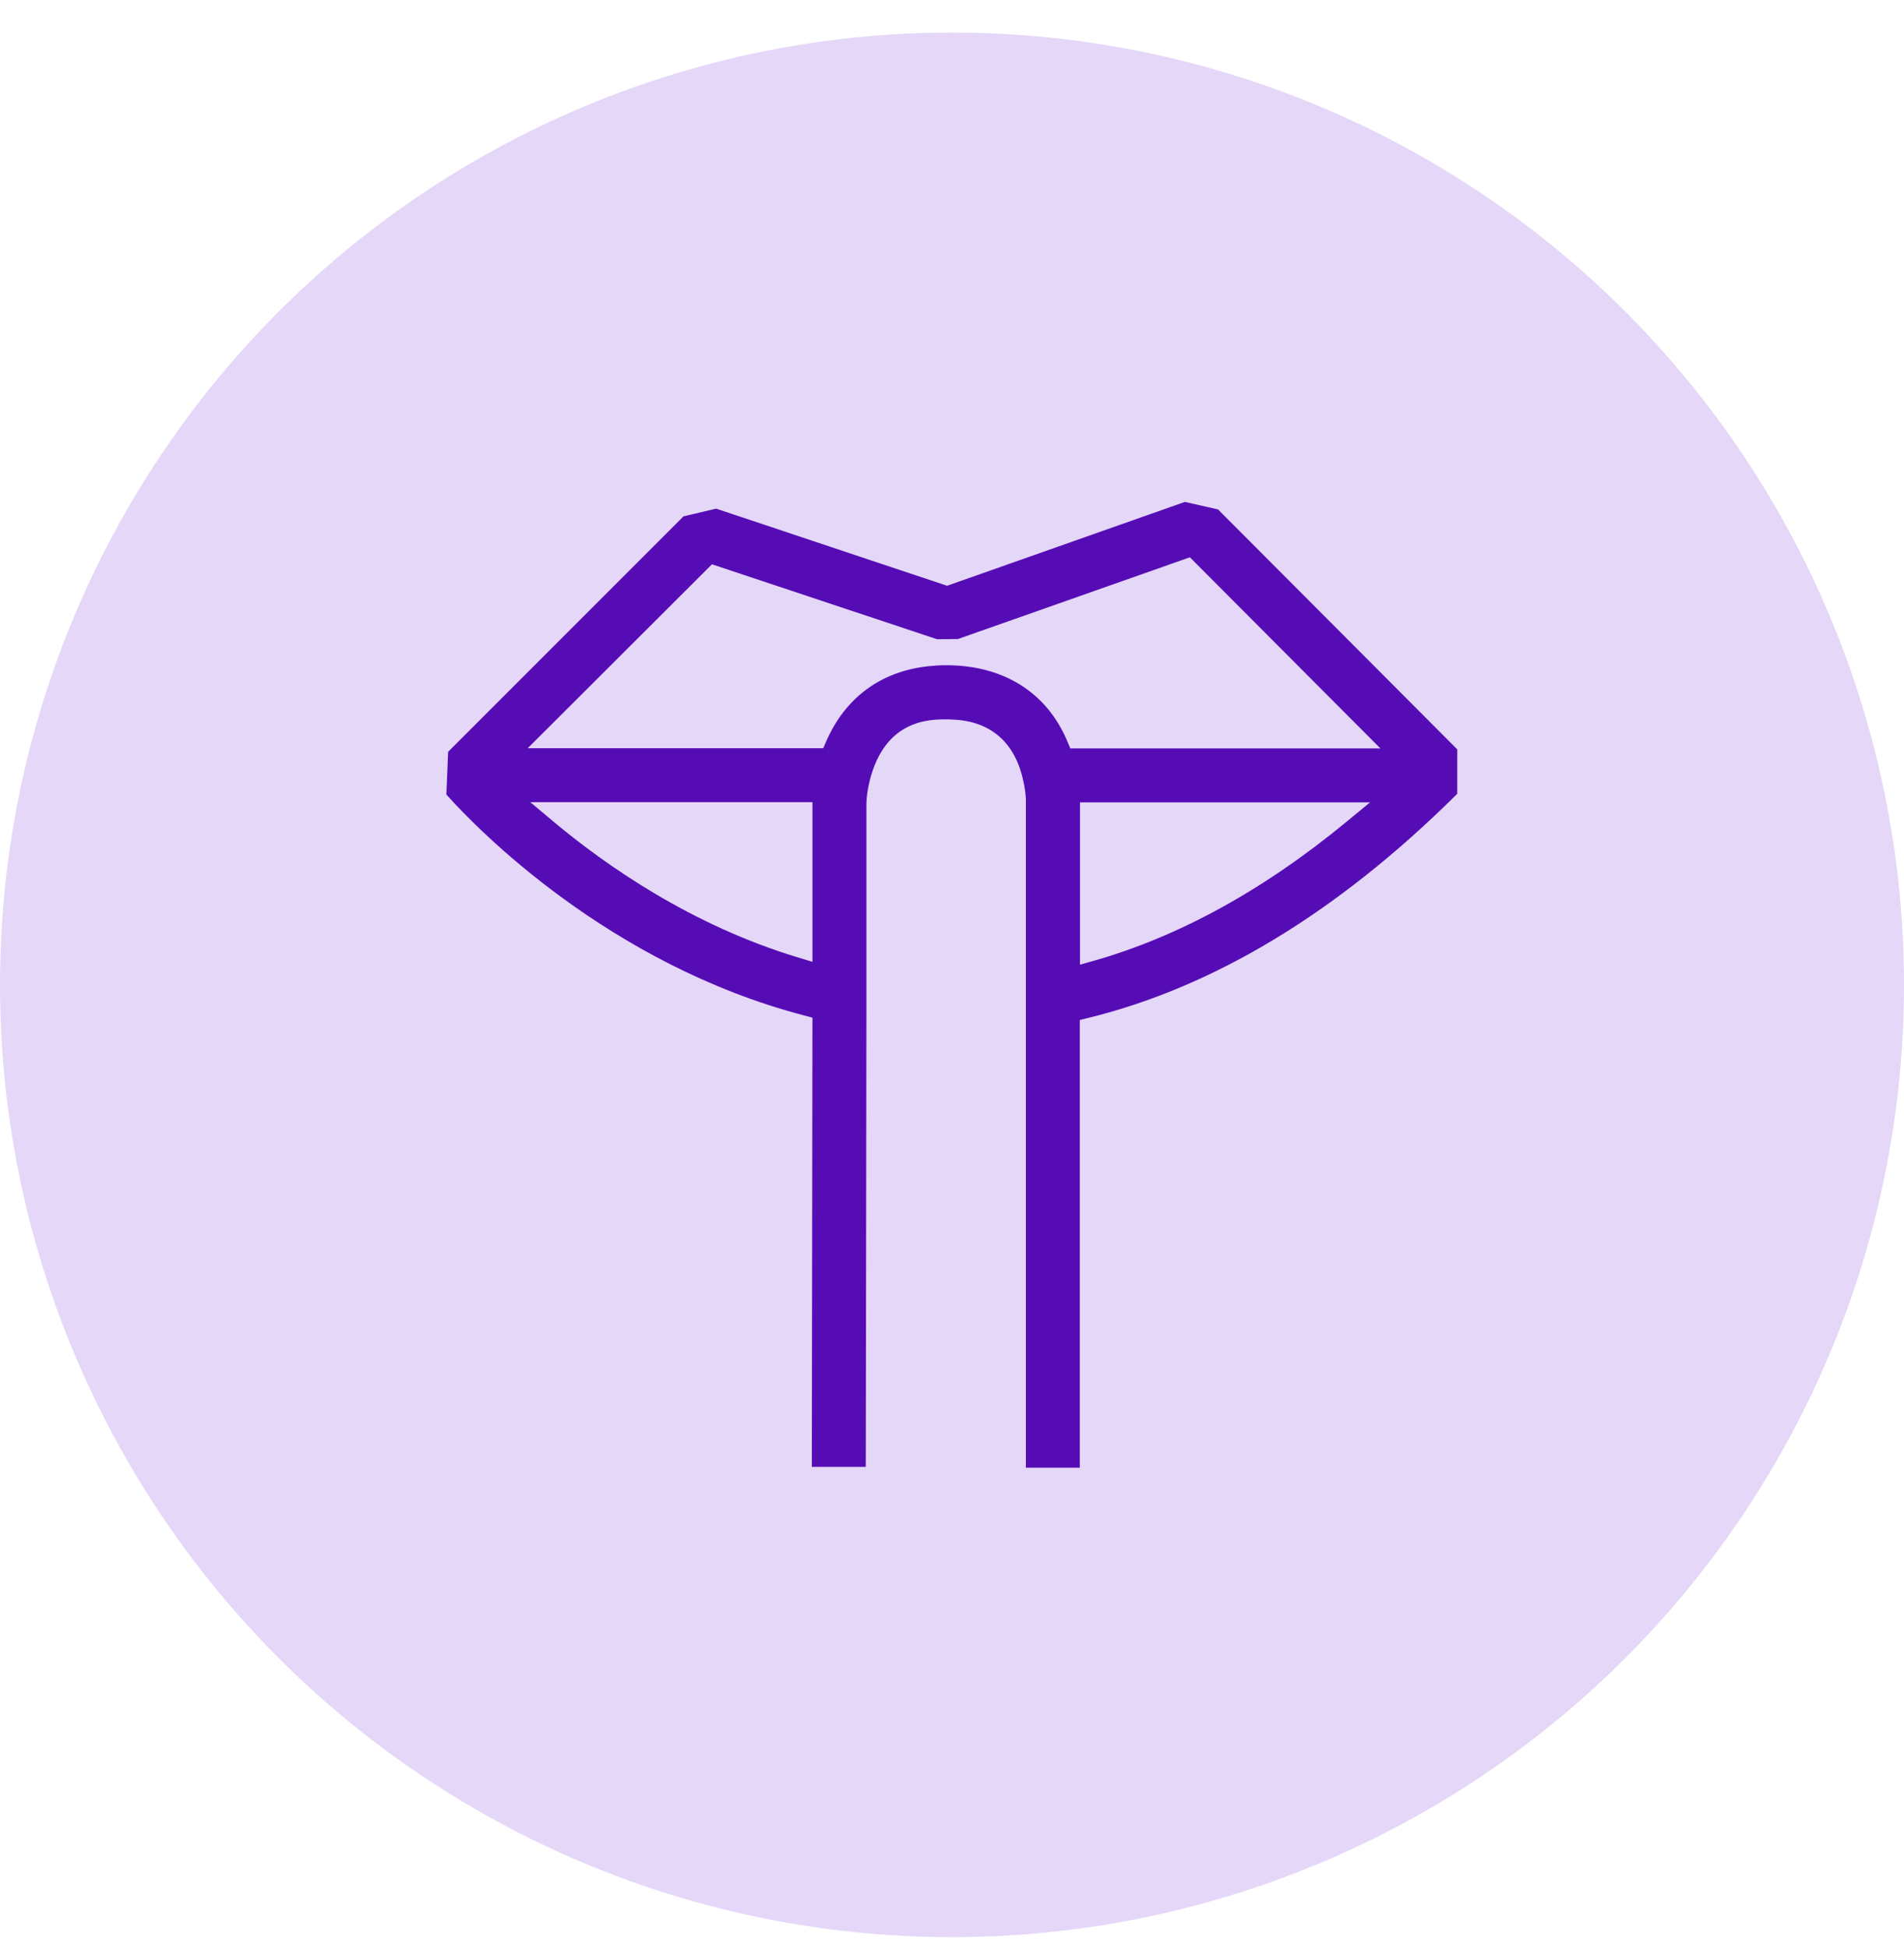
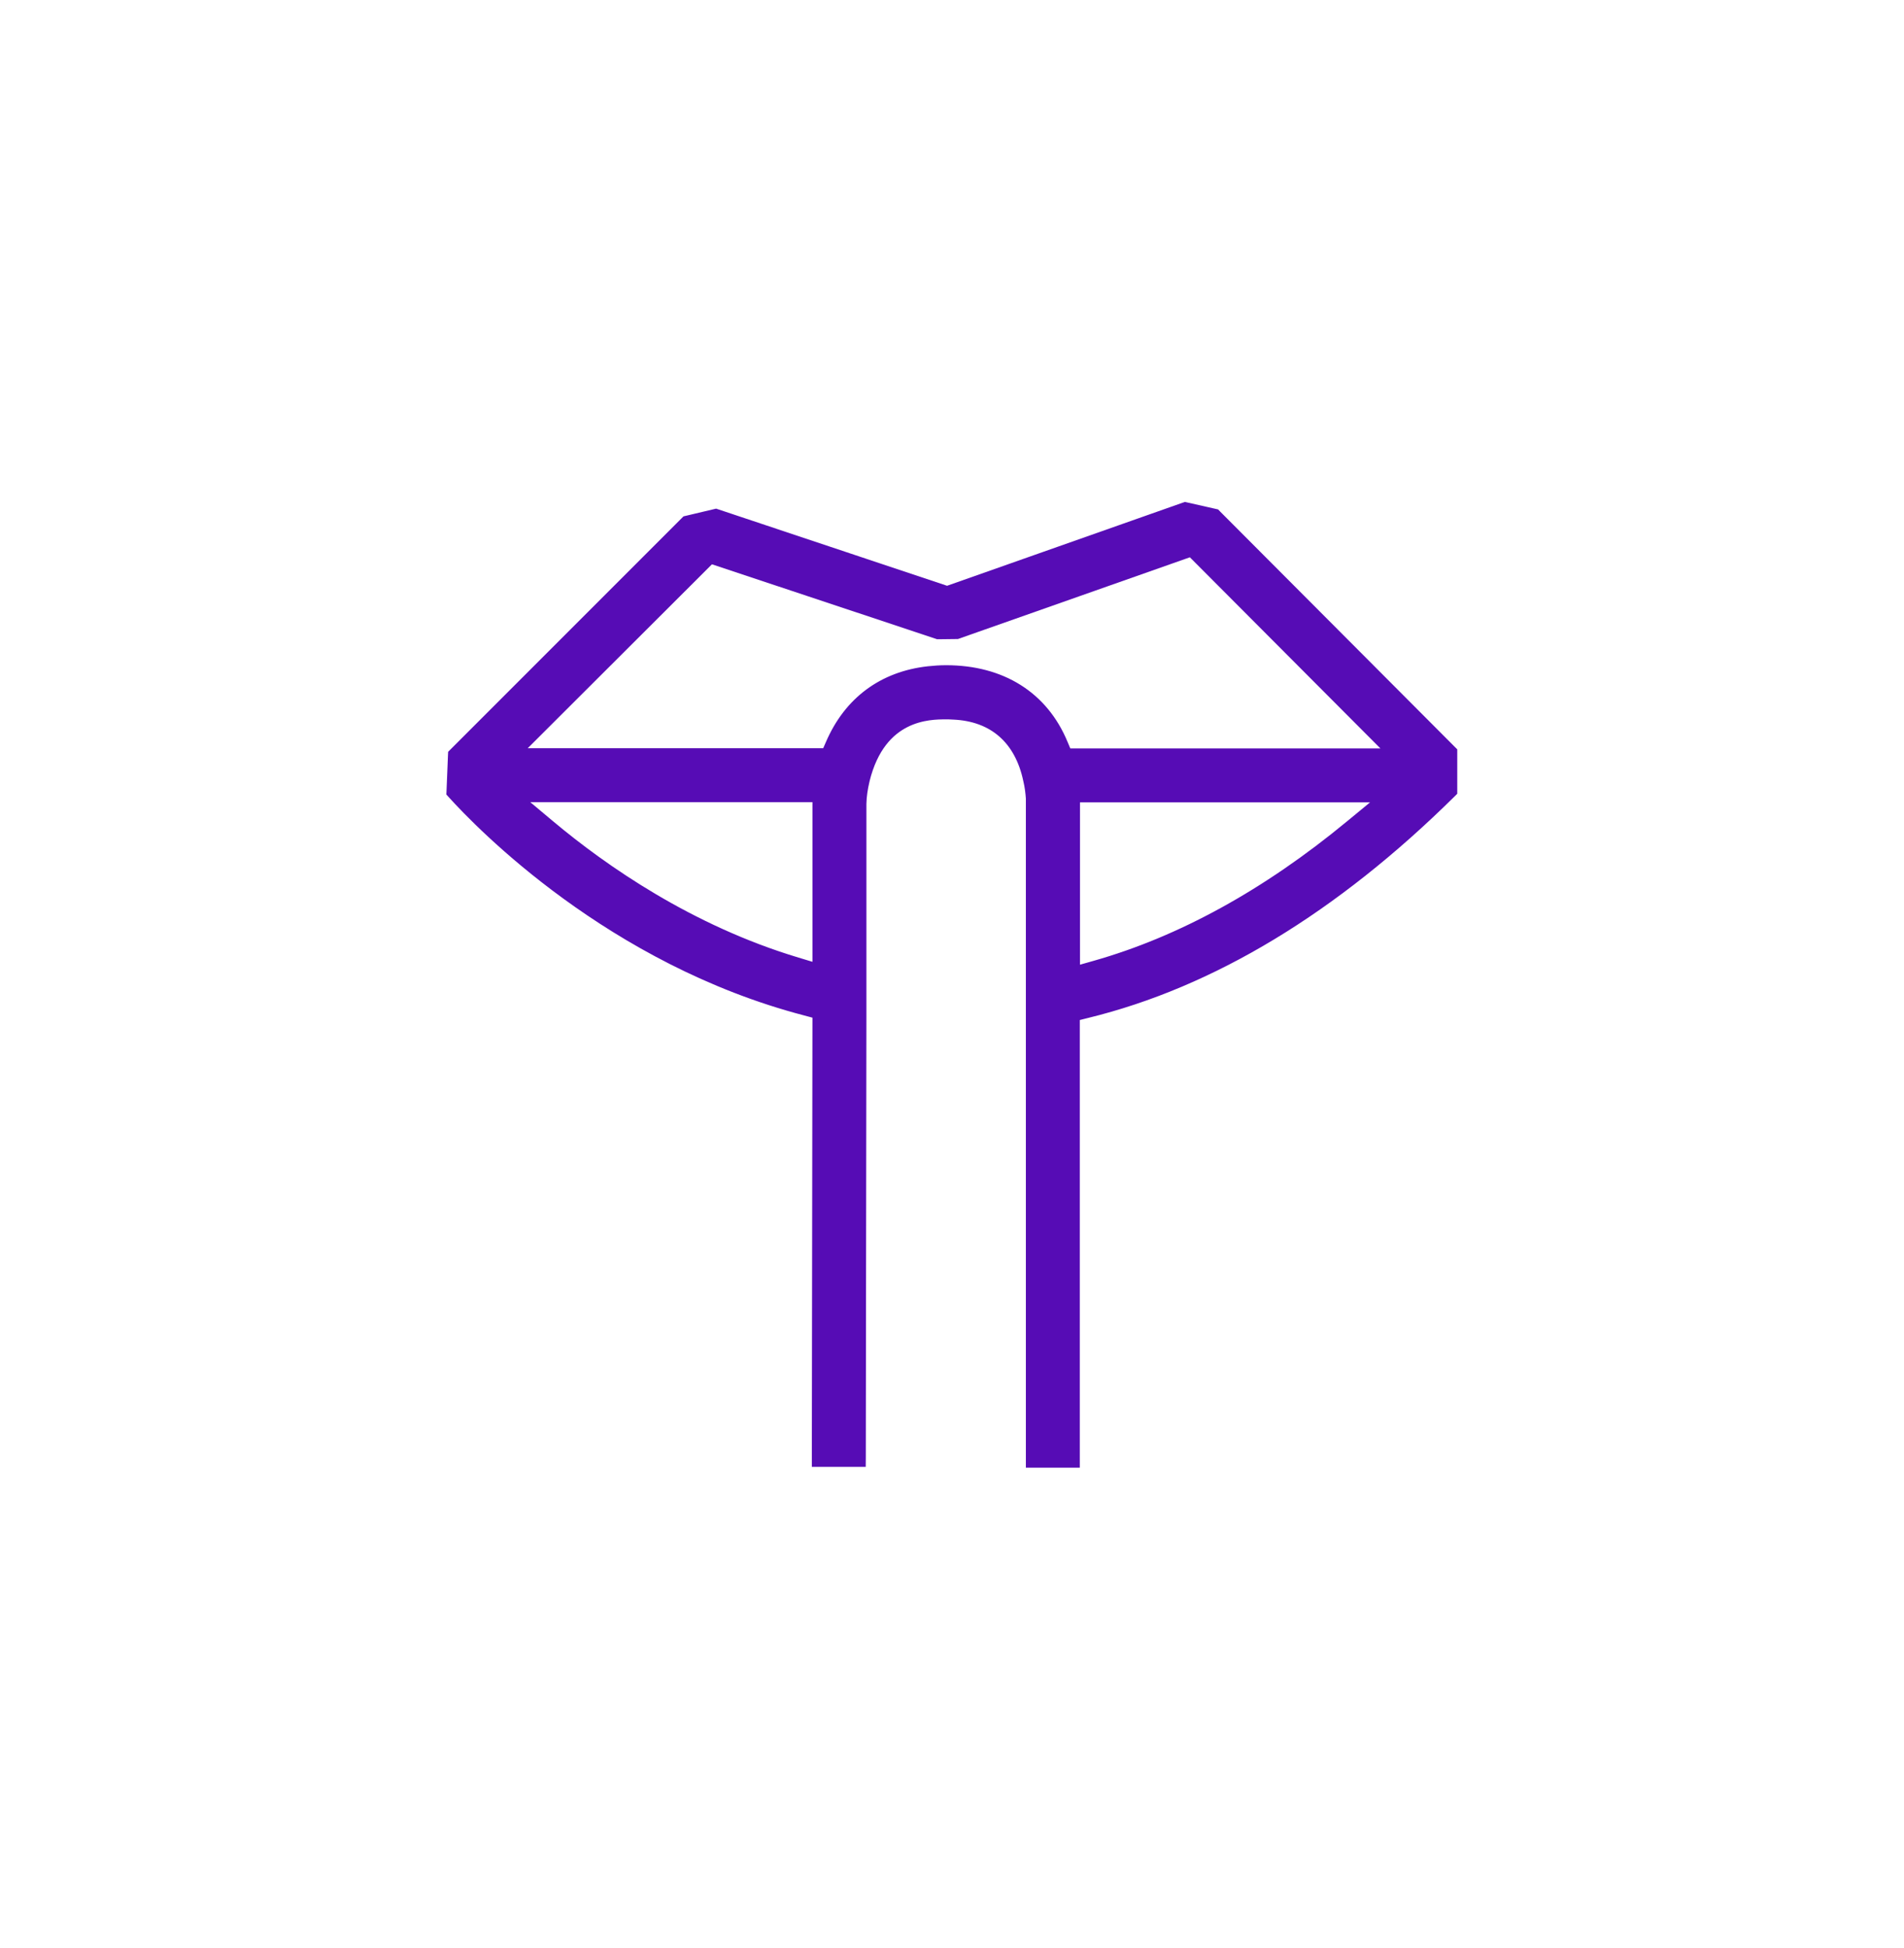
<svg xmlns="http://www.w3.org/2000/svg" width="44" height="45" viewBox="0 0 44 45" fill="none">
-   <circle cx="22" cy="22.752" r="22" fill="#E4D7F8" />
  <path d="M11.952 18.422L12.71 19.057L11.952 18.422ZM11.952 18.422H18.885V22.368L18.422 22.228L18.422 22.228C15.943 21.484 13.945 20.092 12.71 19.057L11.952 18.422ZM28.115 11.892L28.093 11.869L28.062 11.862L27.42 11.717L27.389 11.71L27.359 11.72L21.887 13.649L16.574 11.875L16.544 11.865L16.514 11.872L15.881 12.022L15.851 12.029L15.829 12.051L10.494 17.386L10.464 17.416L10.462 17.459L10.429 18.27L10.427 18.315L10.457 18.348C11.09 19.047 14.113 22.179 18.616 23.354C18.616 23.354 18.616 23.354 18.616 23.354L18.885 23.426V23.482V23.482L18.871 33.668L18.871 33.778H18.981H19.788H19.897L19.898 33.668L19.912 23.482V23.482V18.574V18.566C19.916 18.393 19.943 18.214 19.984 18.042L19.987 18.029V18.025C20.177 17.256 20.555 16.884 20.92 16.699C21.293 16.51 21.668 16.509 21.864 16.509C21.906 16.509 21.959 16.509 22.026 16.514L22.026 16.514L22.028 16.514C22.495 16.534 22.876 16.679 23.165 16.932C23.454 17.185 23.659 17.553 23.758 18.034L23.758 18.034L23.759 18.037C23.79 18.169 23.807 18.303 23.817 18.442V18.452V23.534V23.655V33.687V33.797H23.927H24.733H24.843V33.687V23.674V23.529V23.479L25.115 23.411C25.115 23.411 25.115 23.411 25.115 23.411C28.003 22.706 30.833 20.992 33.534 18.324L33.566 18.292V18.246V17.402V17.357L33.534 17.325L28.115 11.892ZM31.197 19.061L31.197 19.061C29.271 20.652 27.287 21.741 25.303 22.303L25.303 22.303L24.848 22.432V18.426H31.968L31.197 19.061ZM21.656 14.652L21.673 14.658L21.692 14.658L22.1 14.653L22.118 14.653L22.135 14.647L27.526 12.748L32.165 17.4H24.661L24.567 17.177C24.567 17.177 24.567 17.177 24.567 17.177C24.112 16.082 23.146 15.478 21.864 15.478C21.723 15.478 21.583 15.488 21.453 15.502C20.402 15.619 19.613 16.202 19.19 17.18C19.19 17.18 19.19 17.18 19.19 17.18L19.096 17.395H11.93L16.423 12.911L21.656 14.652Z" fill="#560CB5" stroke="#560CB5" stroke-width="0.22" />
</svg>